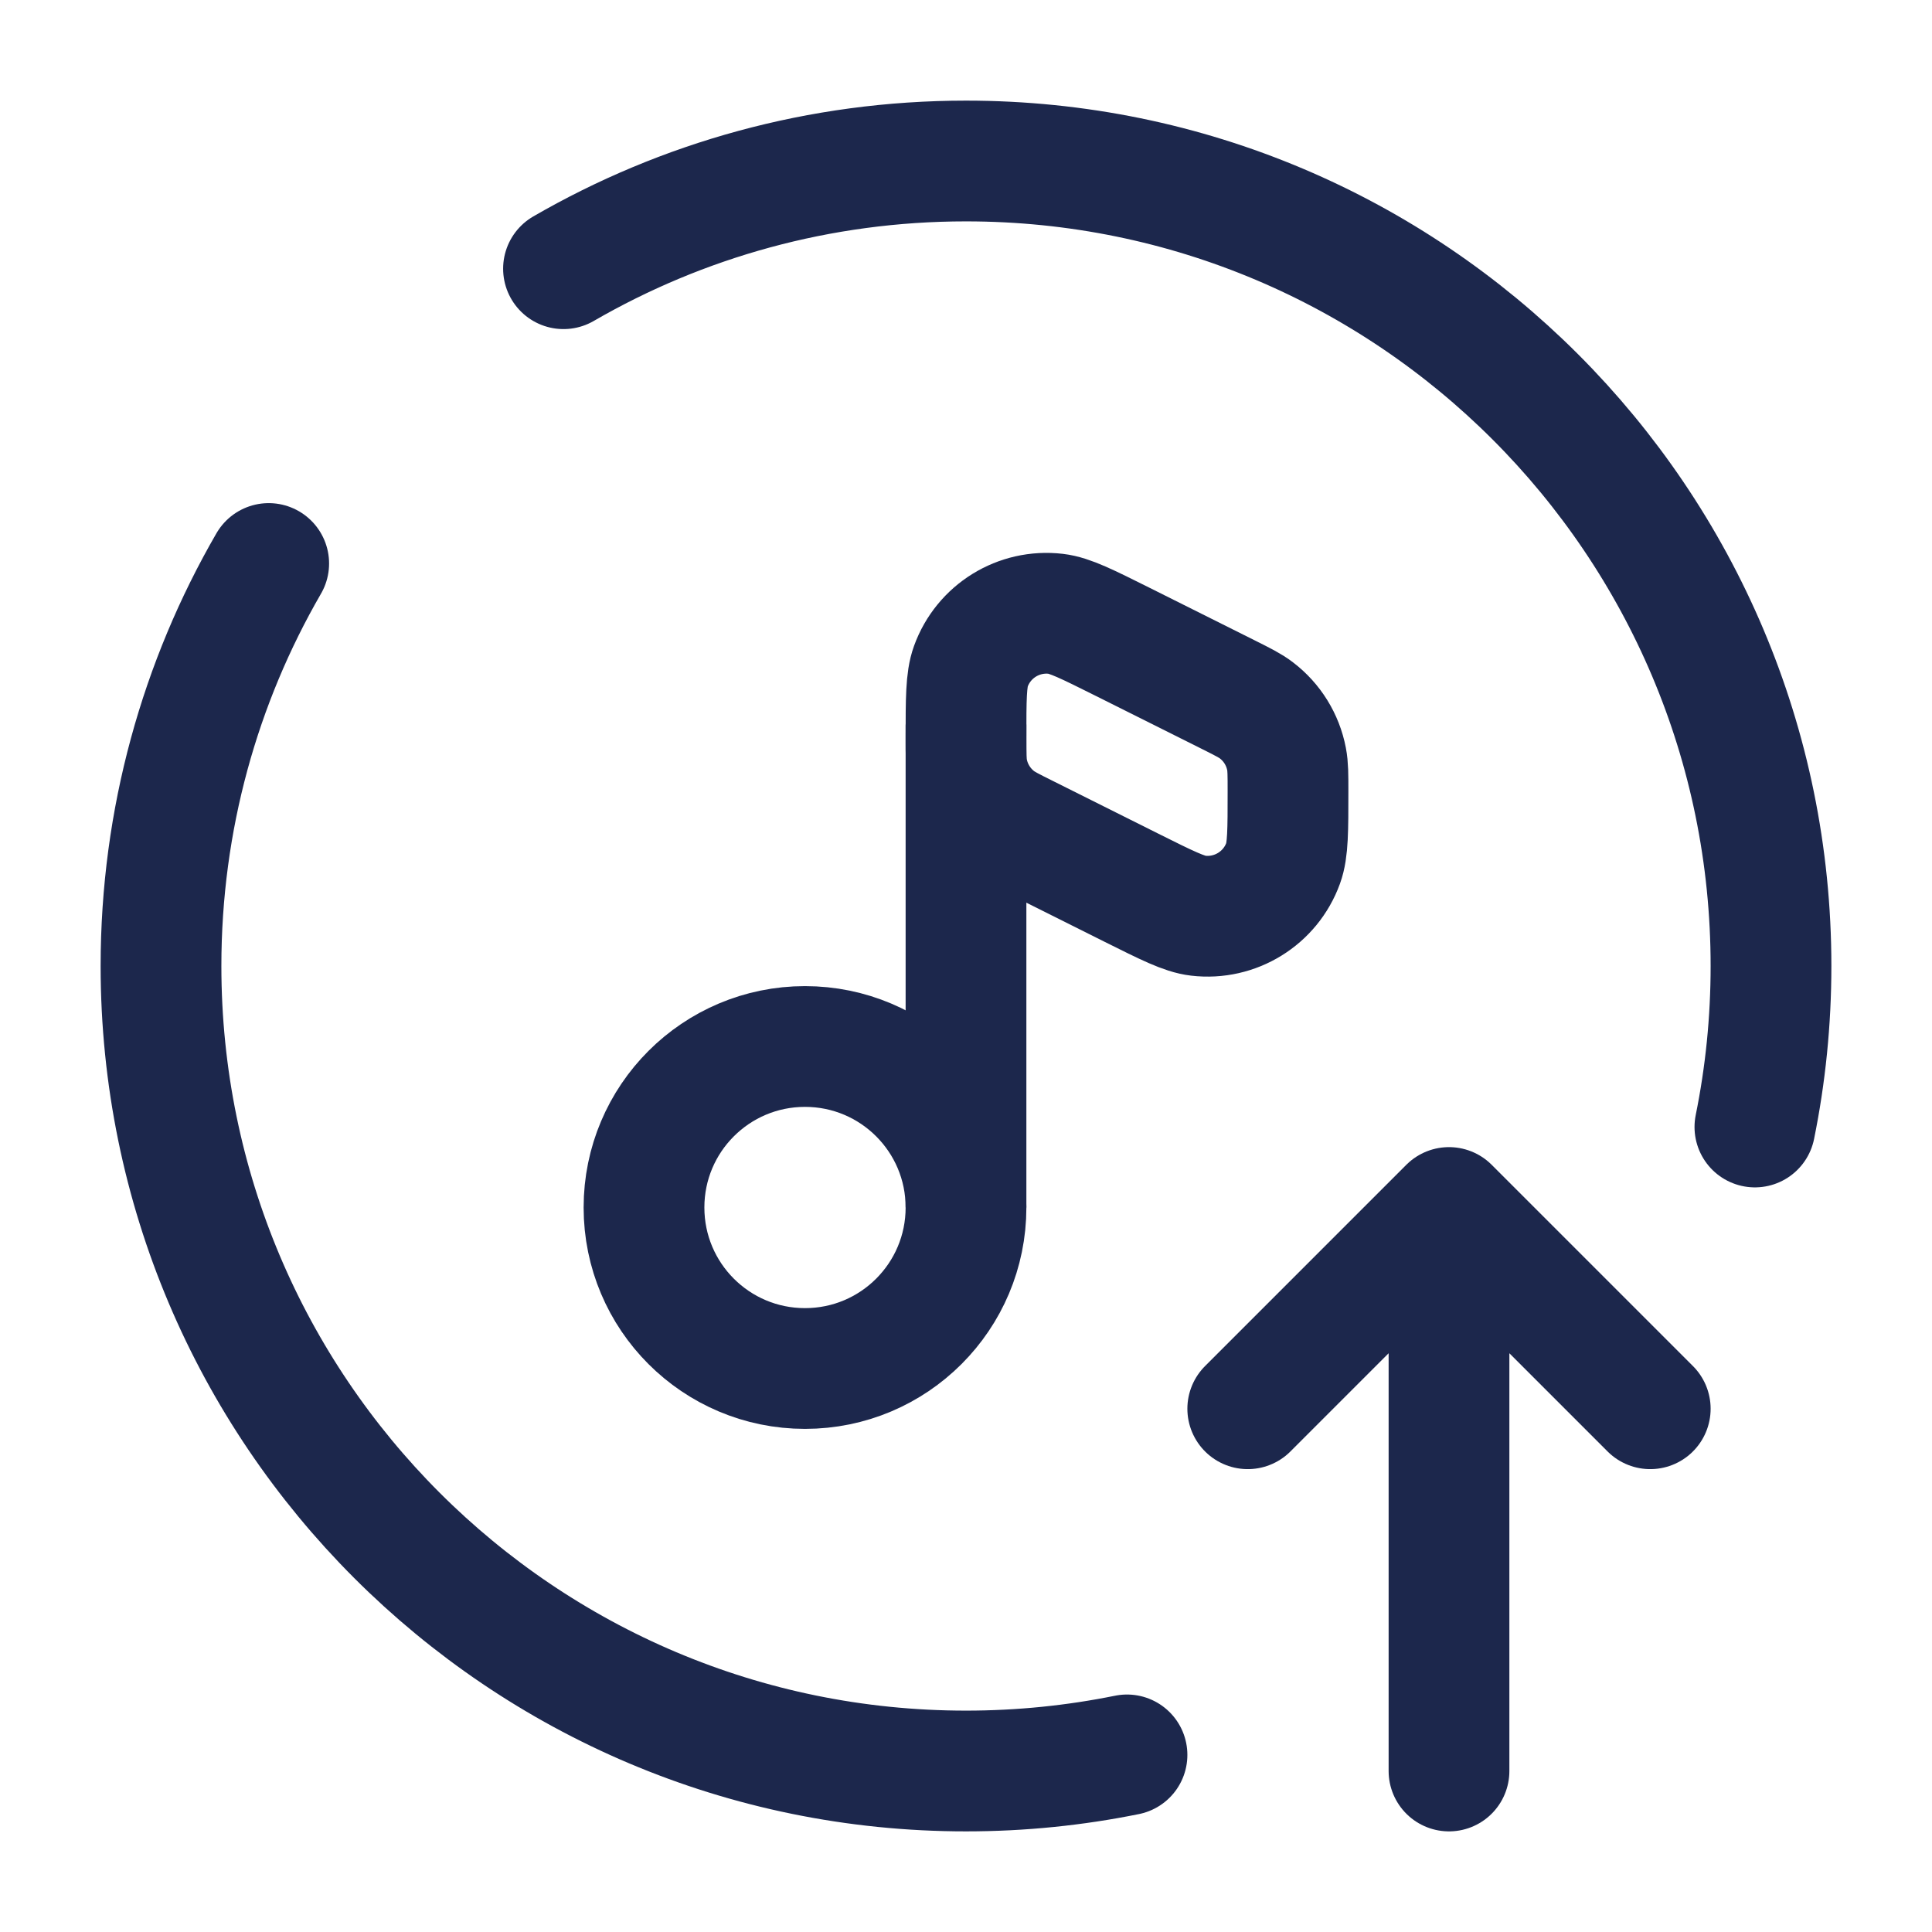
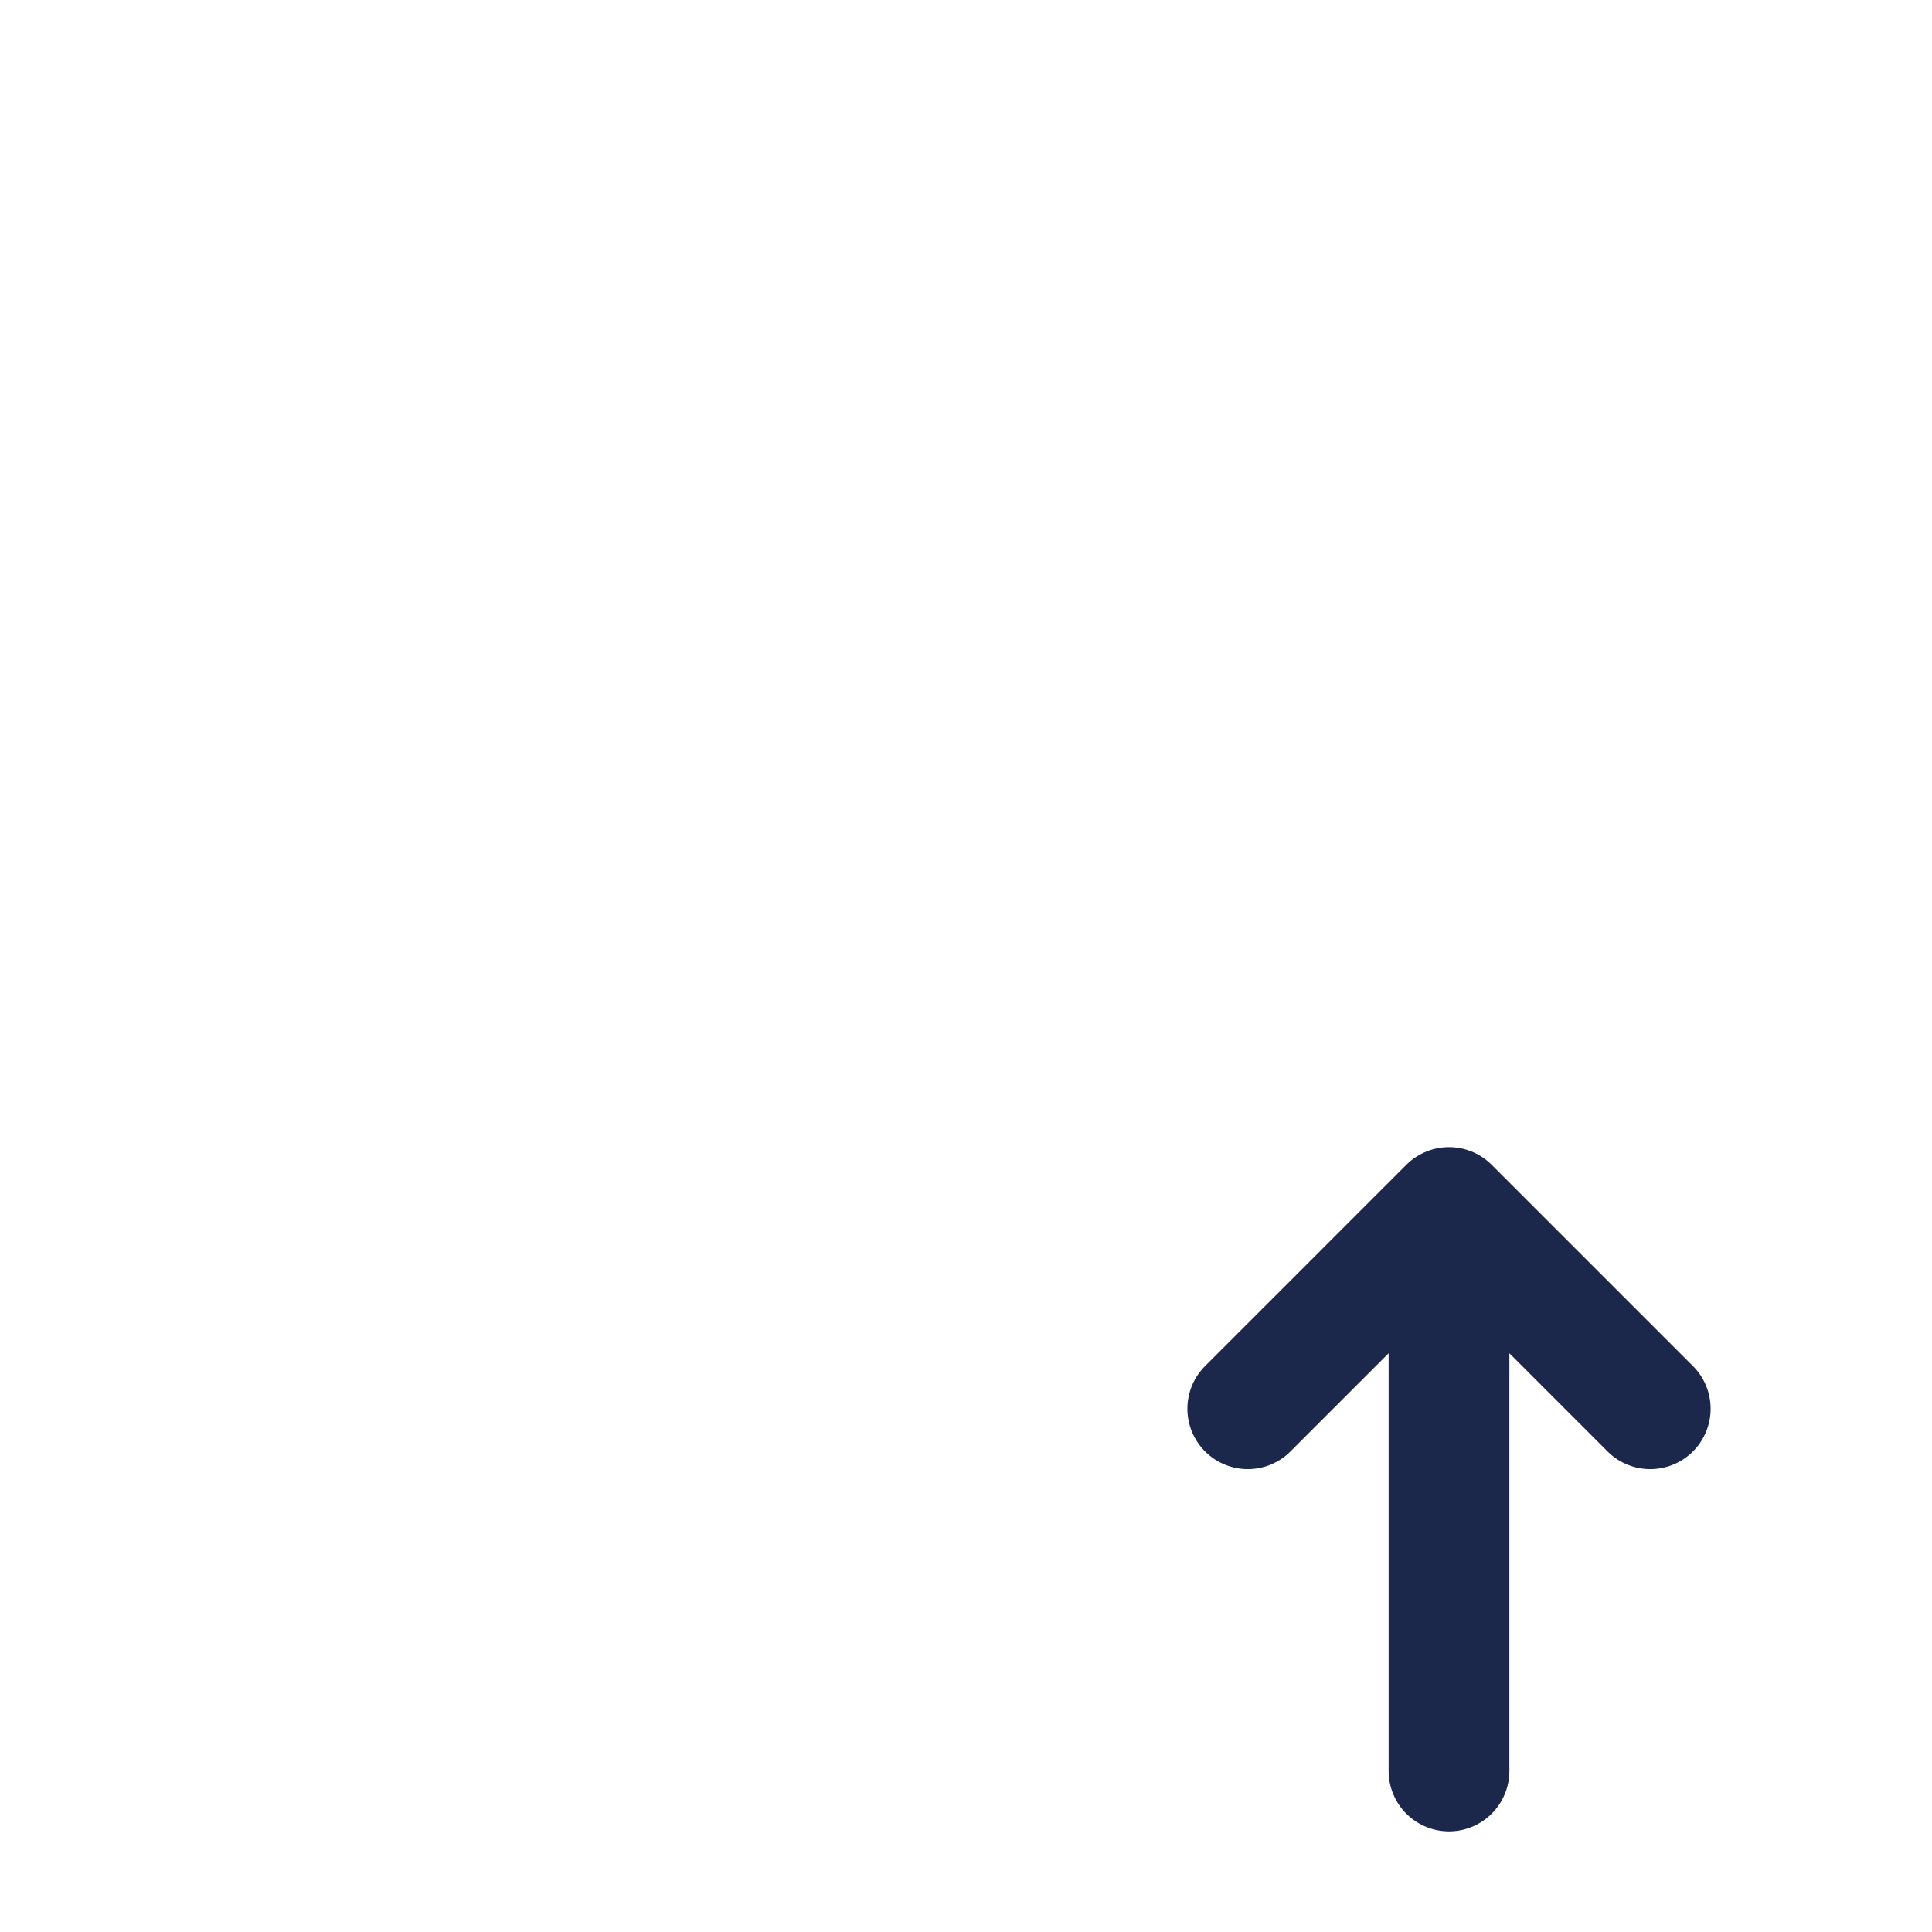
<svg xmlns="http://www.w3.org/2000/svg" width="800px" height="800px" viewBox="0 0 24 24" fill="none">
-   <path d="M12 15C12 16.105 11.105 17 10 17C8.895 17 8 16.105 8 15C8 13.895 8.895 13 10 13C11.105 13 12 13.895 12 15Z" stroke="#1C274C" stroke-width="1.5" />
-   <path d="M12 15V9" stroke="#1C274C" stroke-width="1.5" />
-   <path d="M14.058 11.029L12.742 10.371C12.559 10.28 12.468 10.234 12.393 10.177C12.197 10.027 12.064 9.811 12.018 9.57C12 9.477 12 9.375 12 9.171C12 8.685 12 8.443 12.06 8.278C12.218 7.841 12.655 7.571 13.116 7.625C13.29 7.645 13.507 7.754 13.942 7.971L15.258 8.629C15.441 8.721 15.532 8.766 15.607 8.824C15.803 8.973 15.936 9.189 15.982 9.43C16 9.523 16 9.625 16 9.829C16 10.315 16 10.558 15.94 10.723C15.782 11.159 15.345 11.429 14.884 11.375C14.71 11.355 14.493 11.246 14.058 11.029Z" stroke="#1C274C" stroke-width="1.5" stroke-linecap="round" />
-   <path d="M14 21.8C13.354 21.931 12.685 22 12 22C6.477 22 2 17.523 2 12C2 10.179 2.487 8.471 3.338 7M21.8 14C21.931 13.354 22 12.685 22 12C22 6.477 17.523 2 12 2C10.179 2 8.471 2.487 7 3.338" stroke="#1C274C" stroke-width="1.5" stroke-linecap="round" />
  <path d="M18 22V15M18 15L20.5 17.5M18 15L15.5 17.5" stroke="#1C274C" stroke-width="1.5" stroke-linecap="round" stroke-linejoin="round" />
</svg>